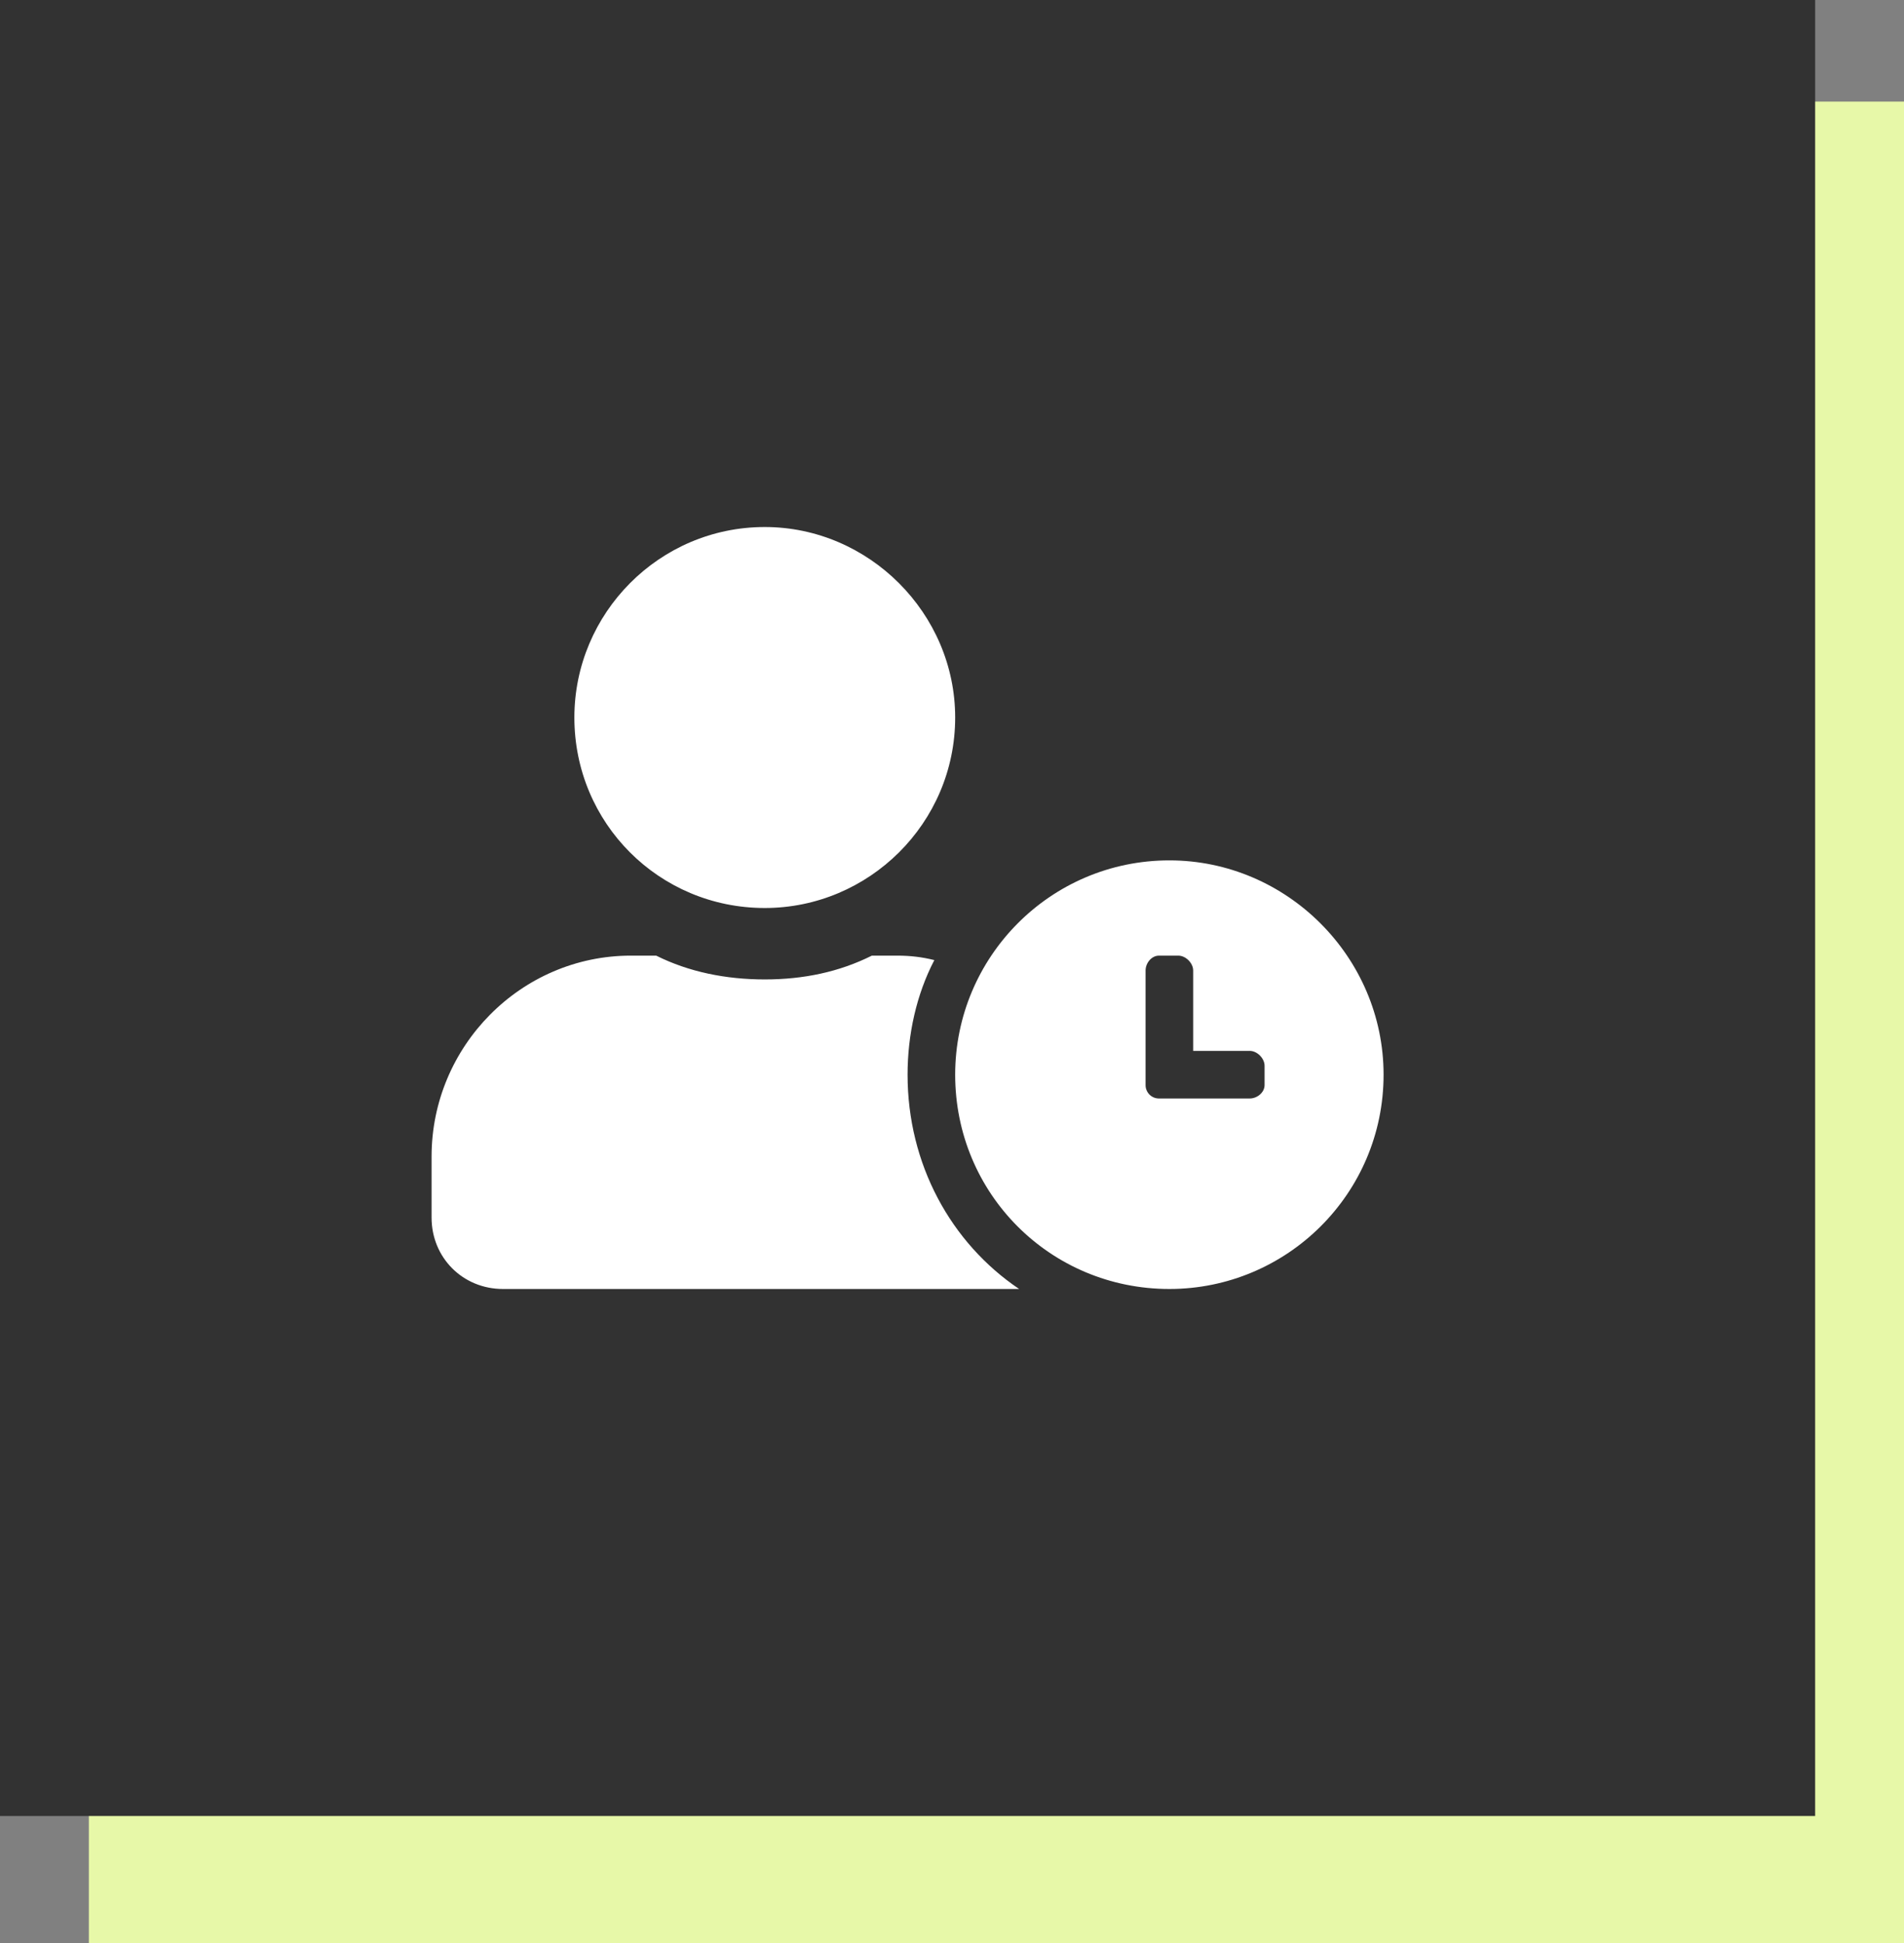
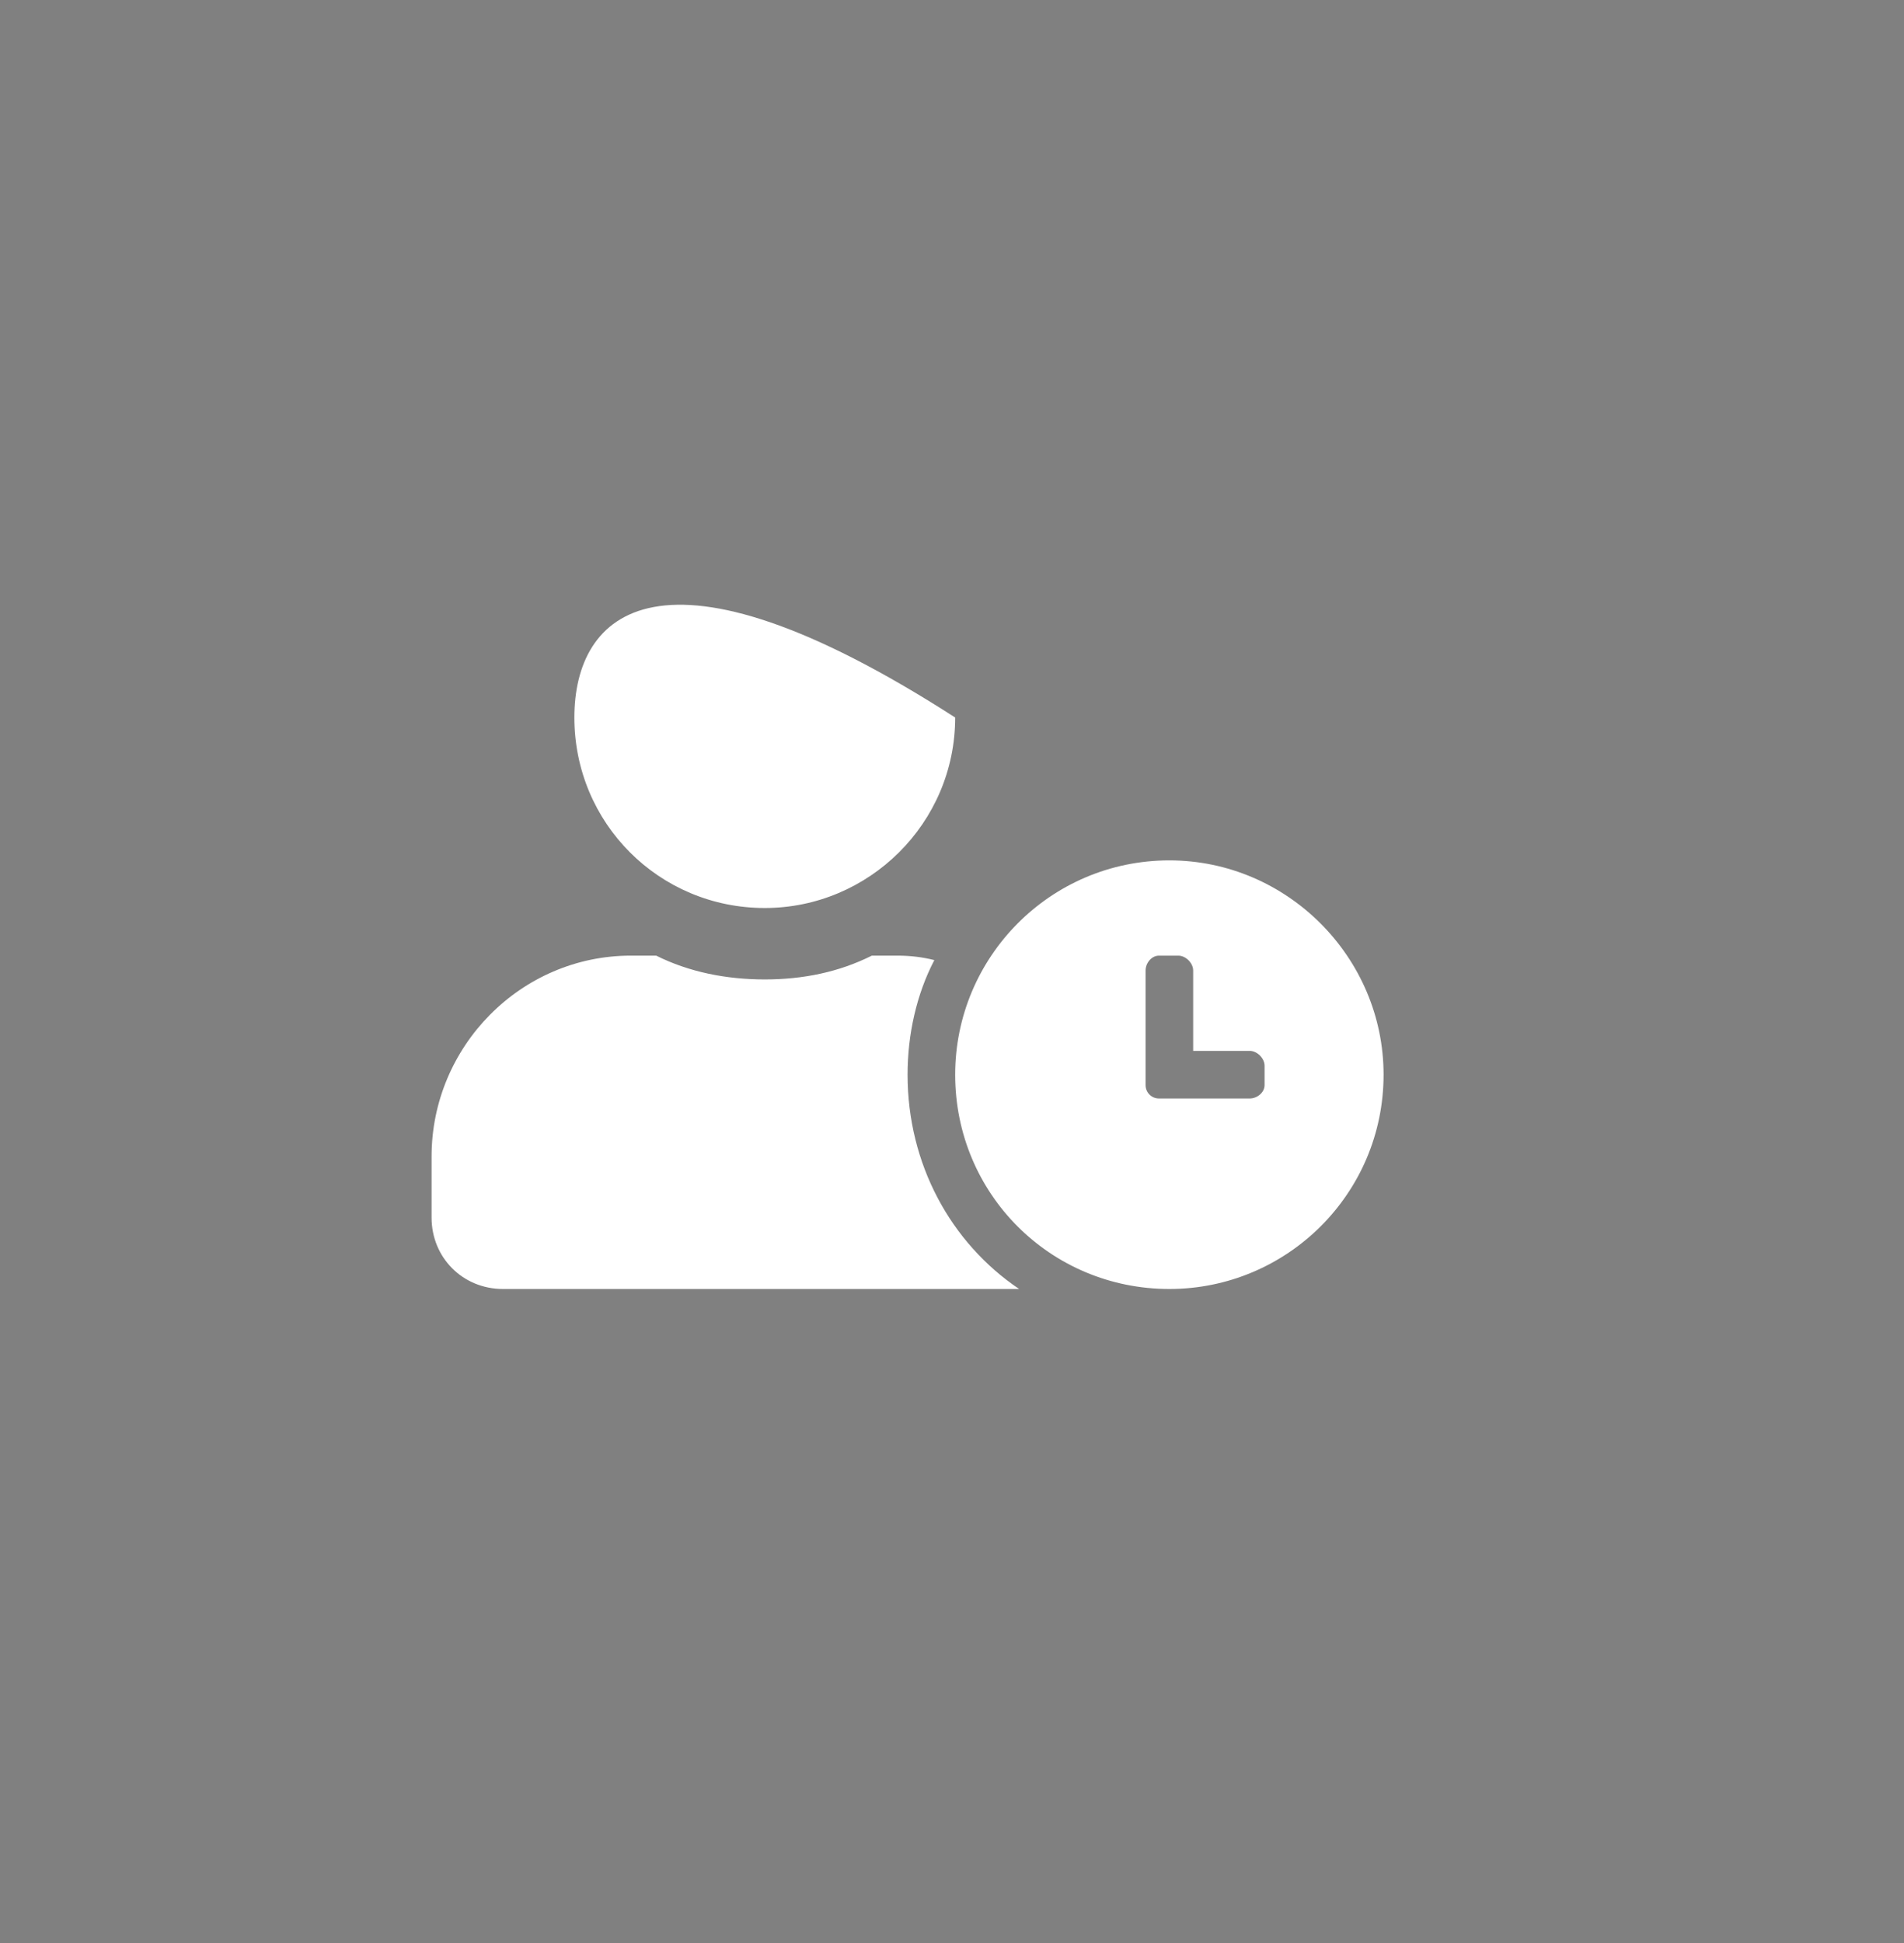
<svg xmlns="http://www.w3.org/2000/svg" width="150" height="153" viewBox="0 0 150 153" fill="none">
  <rect x="0" y="0" width="150" height="153" fill="#808080" stroke="none" />
-   <rect x="7" y="8" width="143" height="145" fill="#E7F8A8" />
-   <rect width="143" height="143" fill="#323232" />
-   <path d="M92.125 67.75C82.75 67.75 75.25 75.367 75.25 84.625C75.25 94 82.75 101.5 92.125 101.5C101.383 101.5 109 94 109 84.625C109 75.367 101.383 67.75 92.125 67.75ZM99.625 85.445C99.625 86.031 99.039 86.5 98.453 86.5H91.305C90.719 86.5 90.25 86.031 90.25 85.445V76.422C90.25 75.836 90.719 75.25 91.305 75.25H92.828C93.414 75.25 94 75.836 94 76.422V82.75H98.453C99.039 82.75 99.625 83.336 99.625 83.922V85.445ZM71.5 84.625C71.5 81.461 72.203 78.297 73.609 75.602C72.672 75.367 71.734 75.25 70.68 75.25H68.688C66.109 76.539 63.297 77.125 60.25 77.125C57.203 77.125 54.273 76.539 51.695 75.25H49.703C41.031 75.25 34 82.398 34 91.07V95.875C34 99.039 36.461 101.5 39.625 101.5H80.289C74.898 97.867 71.5 91.656 71.5 84.625ZM60.25 71.5C68.453 71.5 75.25 64.82 75.25 56.5C75.25 48.297 68.453 41.5 60.25 41.5C51.93 41.5 45.25 48.297 45.25 56.5C45.25 64.82 51.93 71.5 60.25 71.5Z" fill="white" />
+   <path d="M92.125 67.75C82.75 67.75 75.25 75.367 75.25 84.625C75.25 94 82.75 101.5 92.125 101.5C101.383 101.5 109 94 109 84.625C109 75.367 101.383 67.75 92.125 67.75ZM99.625 85.445C99.625 86.031 99.039 86.5 98.453 86.5H91.305C90.719 86.5 90.25 86.031 90.25 85.445V76.422C90.25 75.836 90.719 75.25 91.305 75.25H92.828C93.414 75.25 94 75.836 94 76.422V82.75H98.453C99.039 82.75 99.625 83.336 99.625 83.922V85.445ZM71.5 84.625C71.5 81.461 72.203 78.297 73.609 75.602C72.672 75.367 71.734 75.25 70.68 75.25H68.688C66.109 76.539 63.297 77.125 60.25 77.125C57.203 77.125 54.273 76.539 51.695 75.25H49.703C41.031 75.25 34 82.398 34 91.07V95.875C34 99.039 36.461 101.5 39.625 101.5H80.289C74.898 97.867 71.5 91.656 71.5 84.625ZM60.25 71.5C68.453 71.5 75.25 64.82 75.25 56.5C51.93 41.5 45.25 48.297 45.25 56.5C45.25 64.82 51.93 71.5 60.25 71.5Z" fill="white" />
</svg>